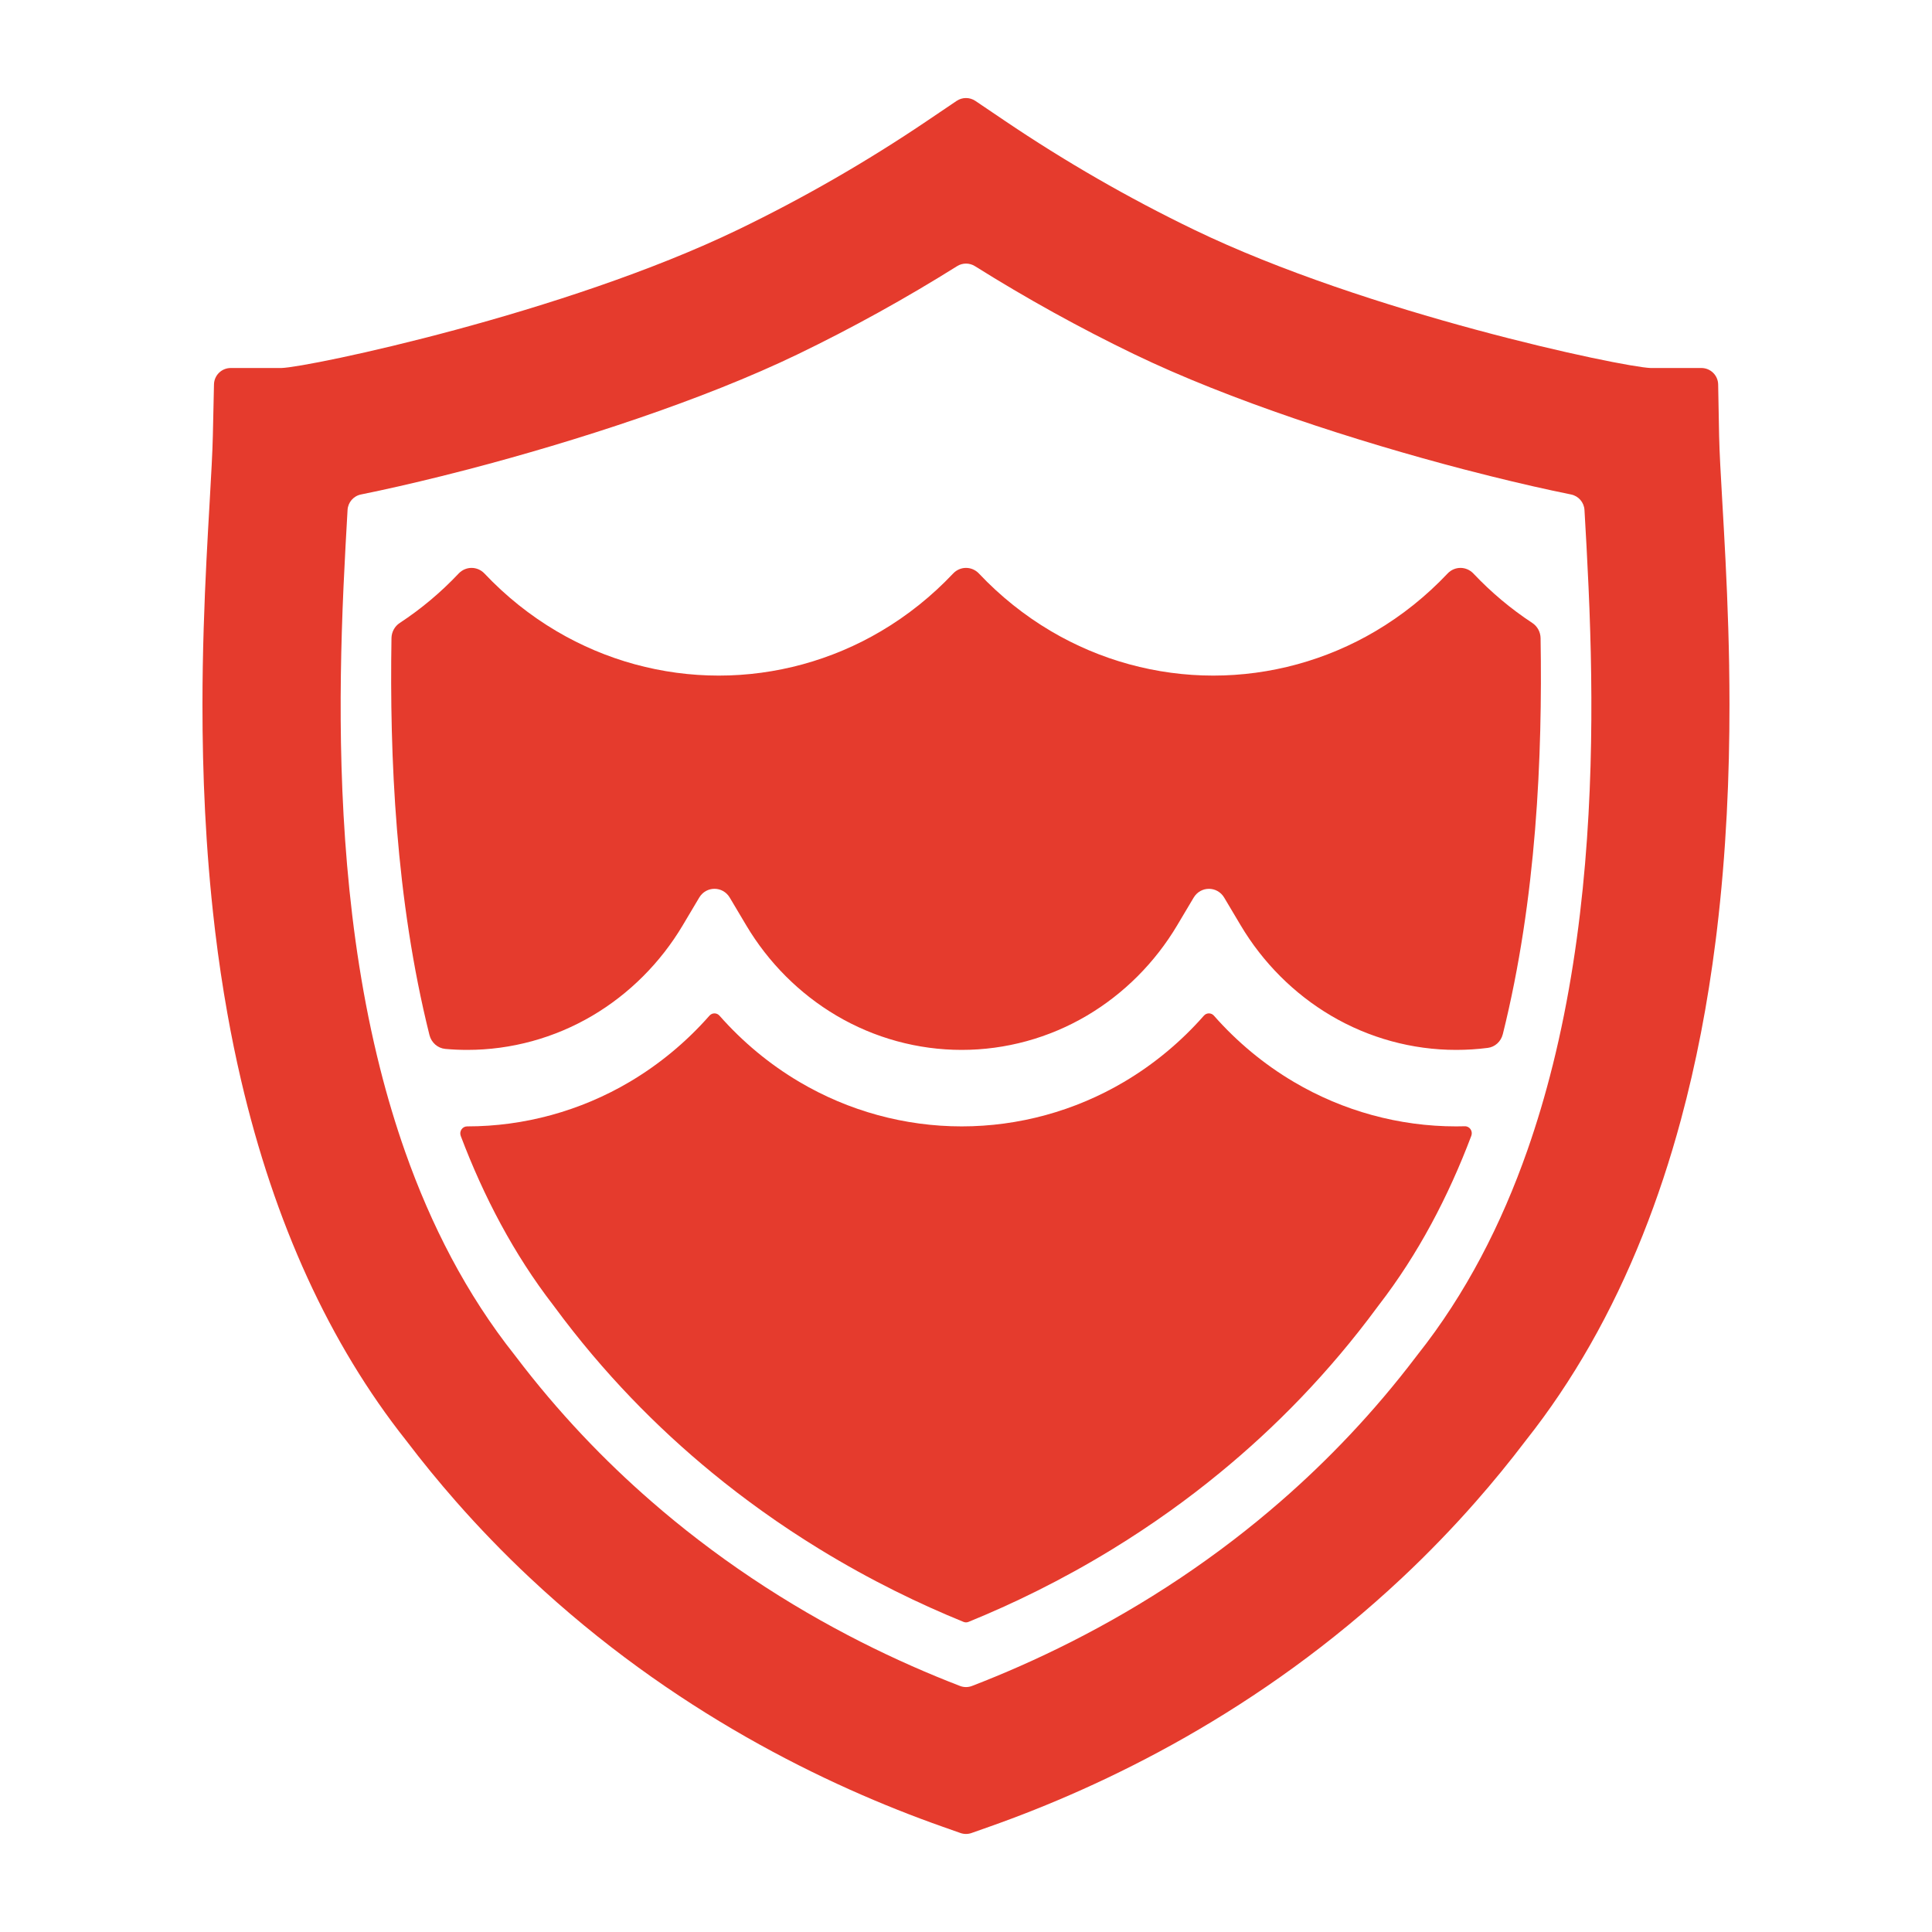
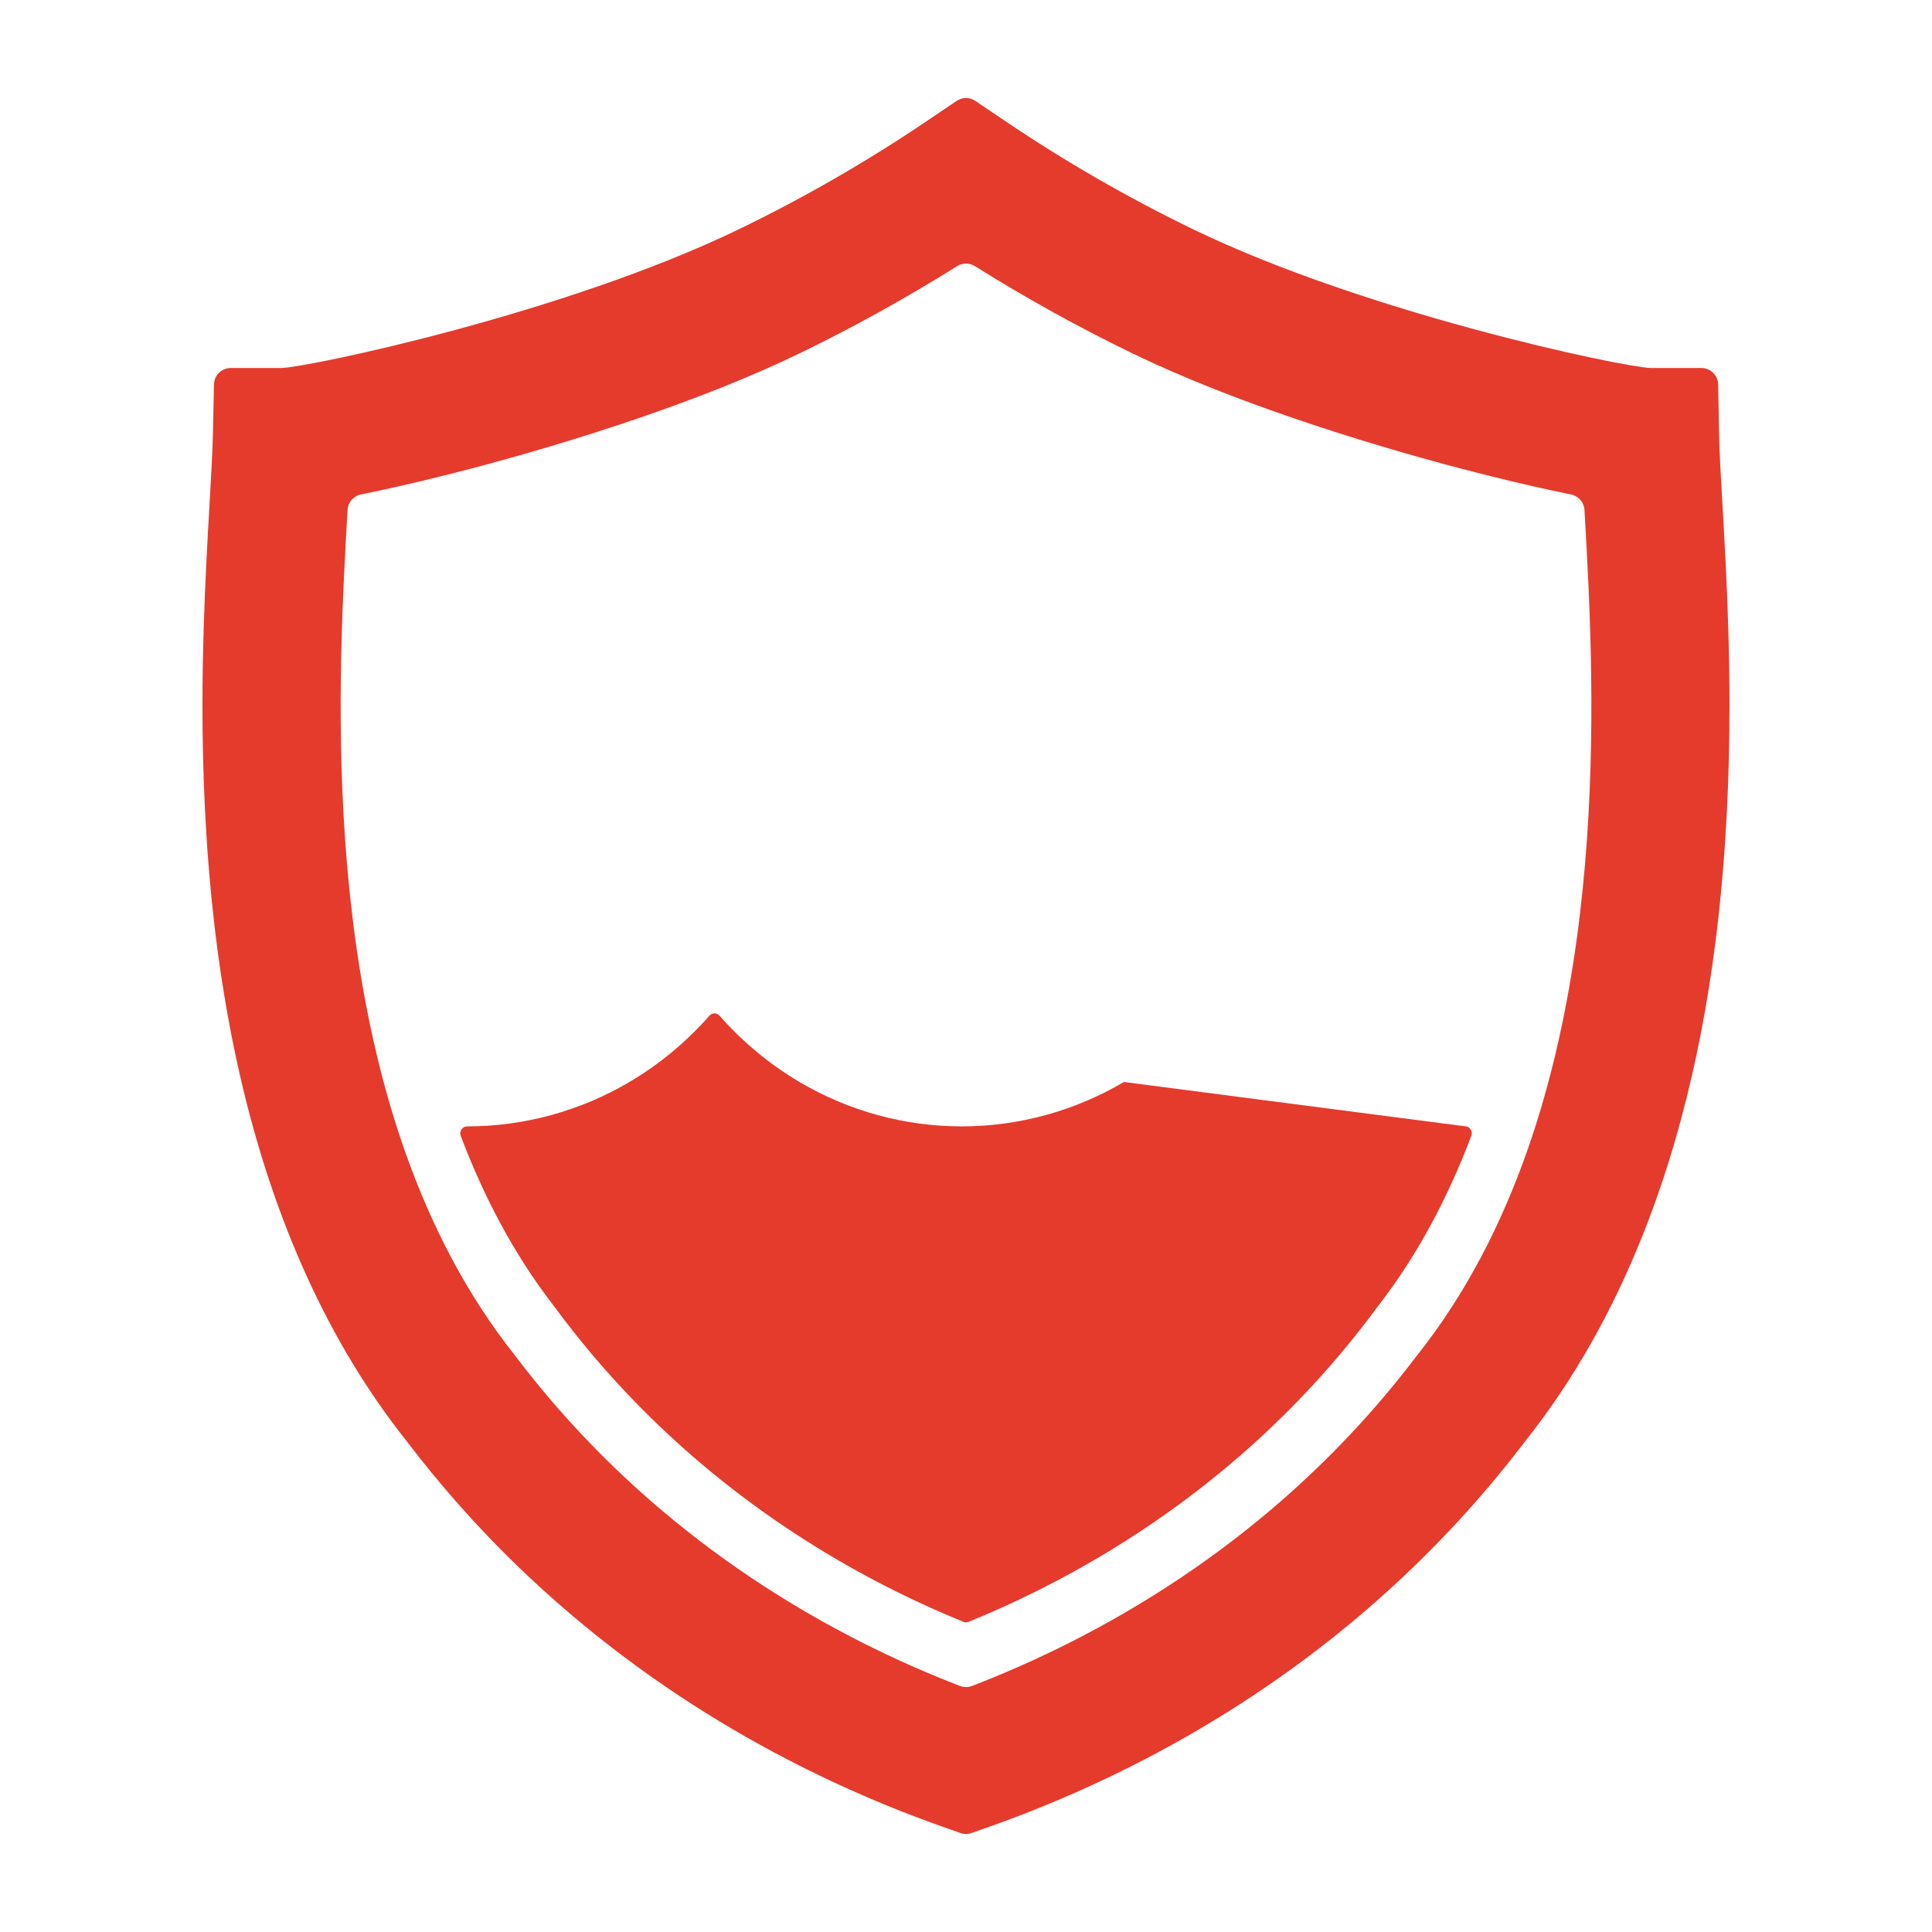
<svg xmlns="http://www.w3.org/2000/svg" id="Layer_1" data-name="Layer 1" viewBox="0 0 1080 1080">
  <defs>
    <style>
      .cls-1 {
        fill: #e53b2d;
      }
    </style>
  </defs>
  <path class="cls-1" d="M966.62,372.44c-.12-7.3-.3-14.43-.51-21.38-.8-26.47-2.16-50.29-3.33-70.5-.86-14.89-1.59-27.74-1.79-37.03l-.53-28.61c-.09-5.11-4.26-9.2-9.37-9.2h-28.4c-15.89-.55-158.38-30.5-255.33-77.37-36.47-17.61-72.04-38.1-105.74-60.88l-16.37-11.06c-3.17-2.14-7.33-2.14-10.5,0l-16.37,11.06c-33.71,22.78-69.28,43.27-105.74,60.88-96.95,46.85-239.38,76.82-255.26,77.37h-28.39c-5.1,0-9.26,4.07-9.37,9.17l-.63,28.58c-.2,9.36-.94,22.23-1.79,37.17-1.16,20.18-2.53,43.96-3.33,70.42-.21,6.95-.39,14.07-.51,21.38-.11,6.97-.18,14.11-.18,21.38-.01,38.34,1.66,80.51,6.82,124.41.09.86.19,1.72.3,2.59,1.88,15.64,4.16,30.89,6.82,45.76,2.24,12.64,4.79,24.99,7.6,37.06,18.67,80.07,49.55,147.62,92.24,201.5,9.1,11.98,18.44,23.37,27.97,34.22,6.48,7.39,13.05,14.5,19.7,21.38,7.15,7.41,14.39,14.54,21.7,21.38,79.36,74.44,165.74,116.18,230.83,139.11l9.72,3.43c2.02.71,4.22.71,6.23,0l9.71-3.43c65.1-22.95,151.48-64.66,230.84-139.11,7.3-6.84,14.54-13.97,21.69-21.38,6.65-6.88,13.22-13.99,19.7-21.38,9.53-10.83,18.86-22.23,27.96-34.21,26.25-33.14,48.03-71.44,65.26-114.65,8.15-20.43,15.29-41.96,21.38-64.55,8.47-31.37,14.95-64.79,19.42-100.2.2-1.64.4-3.28.61-4.92,5.39-44.82,7.13-87.91,7.11-127.01,0-7.27-.07-14.41-.18-21.38ZM867.94,595.59c-2.01,8.08-4.2,16.12-6.58,24.11-2.34,7.86-4.87,15.68-7.58,23.42-14.41,41.05-34.28,80.1-61.49,114.36l-.52.68c-23.81,31.4-49.6,58.26-75.98,81.2-8.67,7.54-17.4,14.67-26.15,21.38-9.94,7.64-19.91,14.75-29.8,21.38-41.48,27.77-82.05,47.07-116.5,60.34-2.15.83-4.53.83-6.68,0-34.45-13.27-75.03-32.57-116.5-60.34-9.91-6.63-19.86-13.74-29.8-21.38-8.75-6.71-17.48-13.82-26.15-21.38-26.39-22.93-52.17-49.8-75.99-81.2l-.52-.68c-27.03-34.05-46.82-72.82-61.2-113.58-2.68-7.6-5.18-15.27-7.49-22.99-2.36-7.85-4.54-15.75-6.54-23.69-19.1-75.62-22.8-154.34-21.92-219.92.11-8.23.3-16.25.53-24.03.26-8.75.58-17.21.95-25.32.7-15.71,1.53-30.12,2.26-42.88h0c.24-4.25,3.31-7.81,7.49-8.65,13.37-2.71,28.59-6.16,44.99-10.24,5.04-1.25,10.19-2.57,15.44-3.93,59.37-15.55,130.37-38.42,184.04-64.36,30.26-14.63,60.07-31.12,88.78-49.11,3.05-1.91,6.91-1.91,9.97,0,28.7,17.99,58.51,34.49,88.77,49.11,53.67,25.94,124.67,48.8,184.04,64.36,5.25,1.37,10.4,2.68,15.44,3.93,16.39,4.08,31.62,7.54,44.99,10.24,4.17.85,7.24,4.4,7.49,8.65h0c.74,12.77,1.57,27.18,2.26,42.88.37,8.11.7,16.56.95,25.32.24,7.78.43,15.8.53,24.03.88,65.11-2.77,143.16-21.52,218.3Z" />
-   <path class="cls-1" d="M818.83,629.59c2.73-.07,4.63,2.72,3.64,5.34-12.83,33.95-29.67,66.09-51.67,94.59l-.76,1.01c-27.35,37.12-57.5,67.64-88.03,92.67-9.28,7.64-18.59,14.74-27.87,21.38-10.84,7.77-21.63,14.87-32.26,21.38-28.68,17.58-56.23,30.81-80.48,40.68-.9.37-1.89.37-2.79,0-24.26-9.87-51.8-23.1-80.48-40.68-10.63-6.51-21.43-13.61-32.26-21.38-9.28-6.64-18.6-13.75-27.88-21.38-30.52-25.05-60.68-55.56-88.03-92.67l-.76-1.01c-21.98-28.48-38.81-60.59-51.64-94.51-.98-2.58.87-5.35,3.56-5.35.02,0,.04,0,.06,0,31.82,0,63.18-8.59,90.7-24.83,16.71-9.87,31.83-22.43,44.72-37.08,1.49-1.69,4.09-1.69,5.58,0,12.9,14.65,28.01,27.21,44.73,37.08,27.5,16.25,58.86,24.83,90.68,24.83s63.18-8.59,90.68-24.83c16.72-9.87,31.83-22.43,44.72-37.08,1.49-1.69,4.09-1.69,5.58,0,12.9,14.65,28.01,27.21,44.73,37.08,27.5,16.25,58.86,24.83,90.68,24.83,1.62,0,3.23-.02,4.83-.07Z" />
-   <path class="cls-1" d="M840.05,578.18c-1,4.03-4.31,7.07-8.33,7.59-5.83.75-11.75,1.13-17.72,1.13-24.57,0-48.77-6.63-69.99-19.16-20.61-12.17-38.07-29.63-50.48-50.51l-9.19-15.45c-3.9-6.56-13.17-6.56-17.08,0l-9.19,15.45c-12.41,20.88-29.87,38.34-50.48,50.51-21.22,12.53-45.42,19.16-69.99,19.16s-48.77-6.63-69.99-19.16c-20.62-12.17-38.08-29.63-50.48-50.51l-9.19-15.46c-3.9-6.57-13.18-6.56-17.08,0l-9.19,15.46c-12.41,20.88-29.87,38.34-50.48,50.51-21.22,12.53-45.43,19.16-70,19.16-4.09,0-8.16-.18-12.22-.55-4.27-.38-7.83-3.49-8.9-7.76-18.99-76.03-22.31-155.95-21.23-221.88.06-3.44,1.8-6.62,4.62-8.47,11.97-7.86,23.03-17.15,32.91-27.62,3.97-4.2,10.48-4.22,14.45-.02,11.89,12.59,25.46,23.47,40.31,32.23,27.5,16.25,58.86,24.83,90.68,24.83s63.18-8.59,90.68-24.83c14.85-8.76,28.42-19.64,40.31-32.23,3.96-4.19,10.46-4.19,14.43,0,11.88,12.59,25.46,23.47,40.3,32.23,27.51,16.25,58.87,24.83,90.7,24.83s63.17-8.59,90.68-24.83c14.84-8.76,28.41-19.64,40.3-32.23,3.97-4.2,10.48-4.18,14.45.02,9.89,10.46,20.94,19.75,32.92,27.62,2.82,1.85,4.56,5.03,4.62,8.47,1.08,65.81-2.22,145.57-21.13,221.47Z" />
+   <path class="cls-1" d="M818.83,629.59c2.73-.07,4.63,2.72,3.64,5.34-12.83,33.95-29.67,66.09-51.67,94.59l-.76,1.01c-27.35,37.12-57.5,67.64-88.03,92.67-9.28,7.64-18.59,14.74-27.87,21.38-10.84,7.77-21.63,14.87-32.26,21.38-28.68,17.58-56.23,30.81-80.48,40.68-.9.37-1.89.37-2.79,0-24.26-9.87-51.8-23.1-80.48-40.68-10.63-6.51-21.43-13.61-32.26-21.38-9.28-6.64-18.6-13.75-27.88-21.38-30.52-25.05-60.68-55.56-88.03-92.67l-.76-1.01c-21.98-28.48-38.81-60.59-51.64-94.51-.98-2.58.87-5.35,3.56-5.35.02,0,.04,0,.06,0,31.82,0,63.18-8.59,90.7-24.83,16.71-9.87,31.83-22.43,44.72-37.08,1.49-1.69,4.09-1.69,5.58,0,12.9,14.65,28.01,27.21,44.73,37.08,27.5,16.25,58.86,24.83,90.68,24.83s63.18-8.59,90.68-24.83Z" />
</svg>